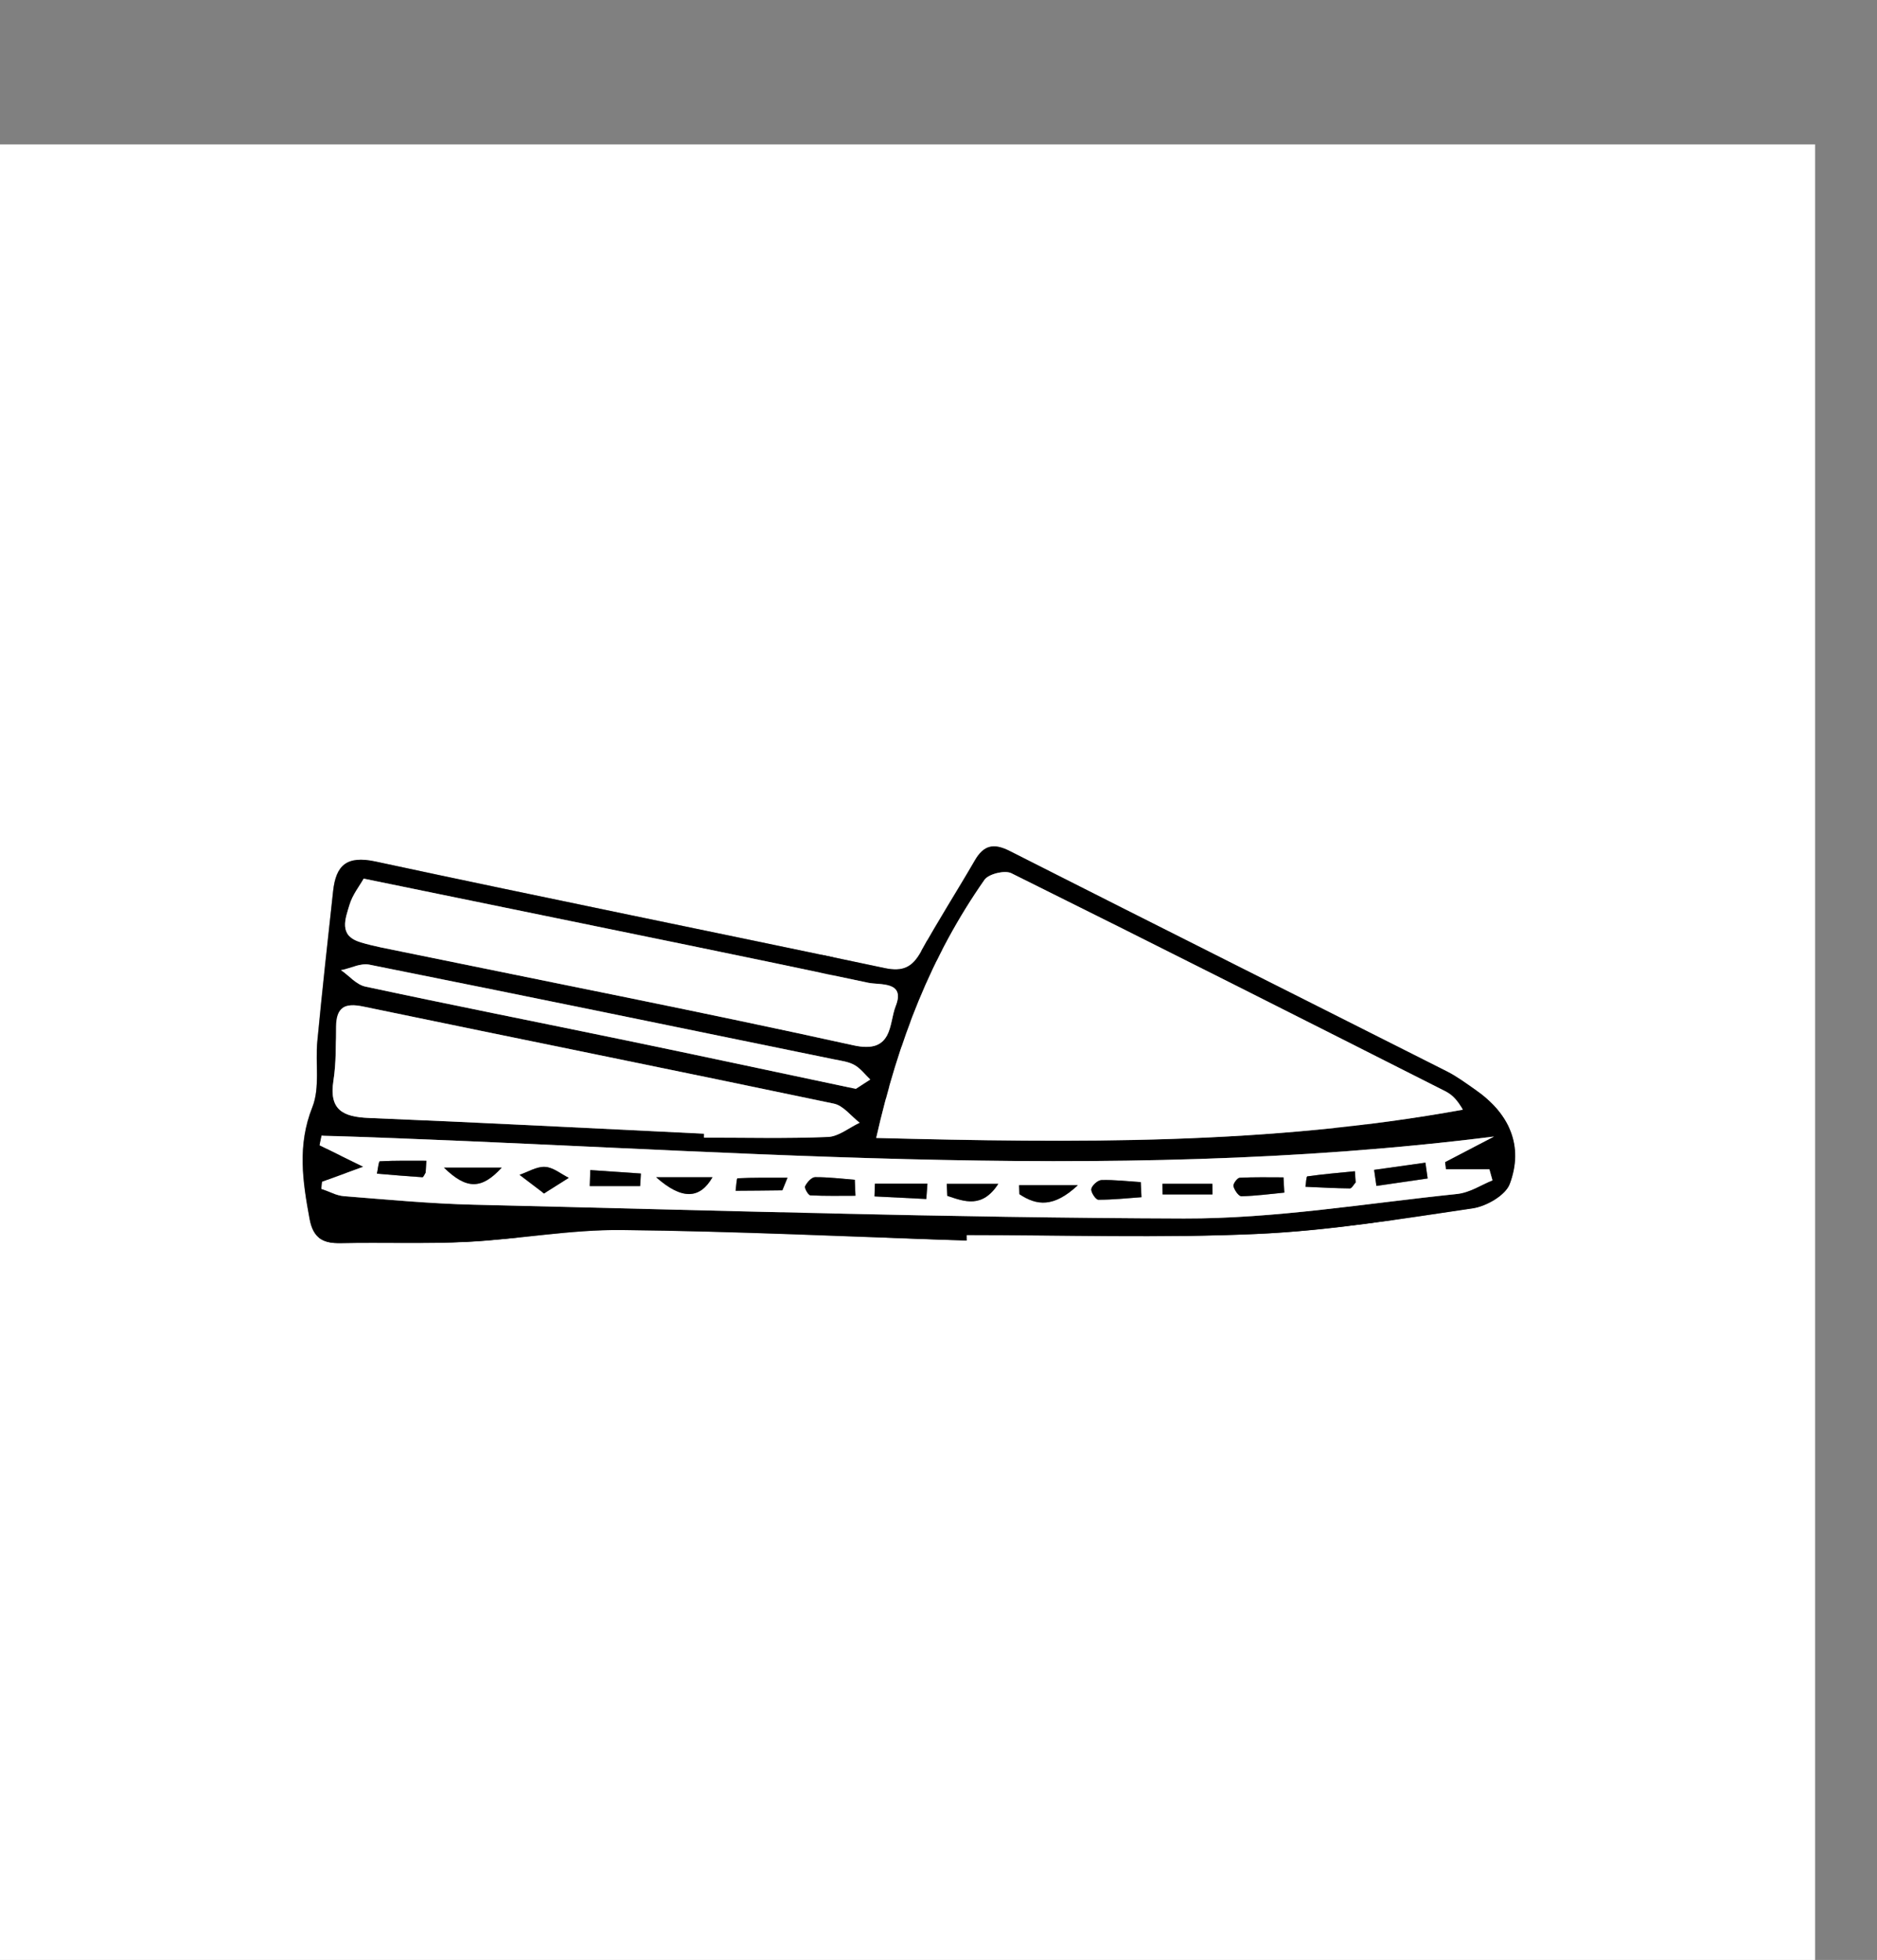
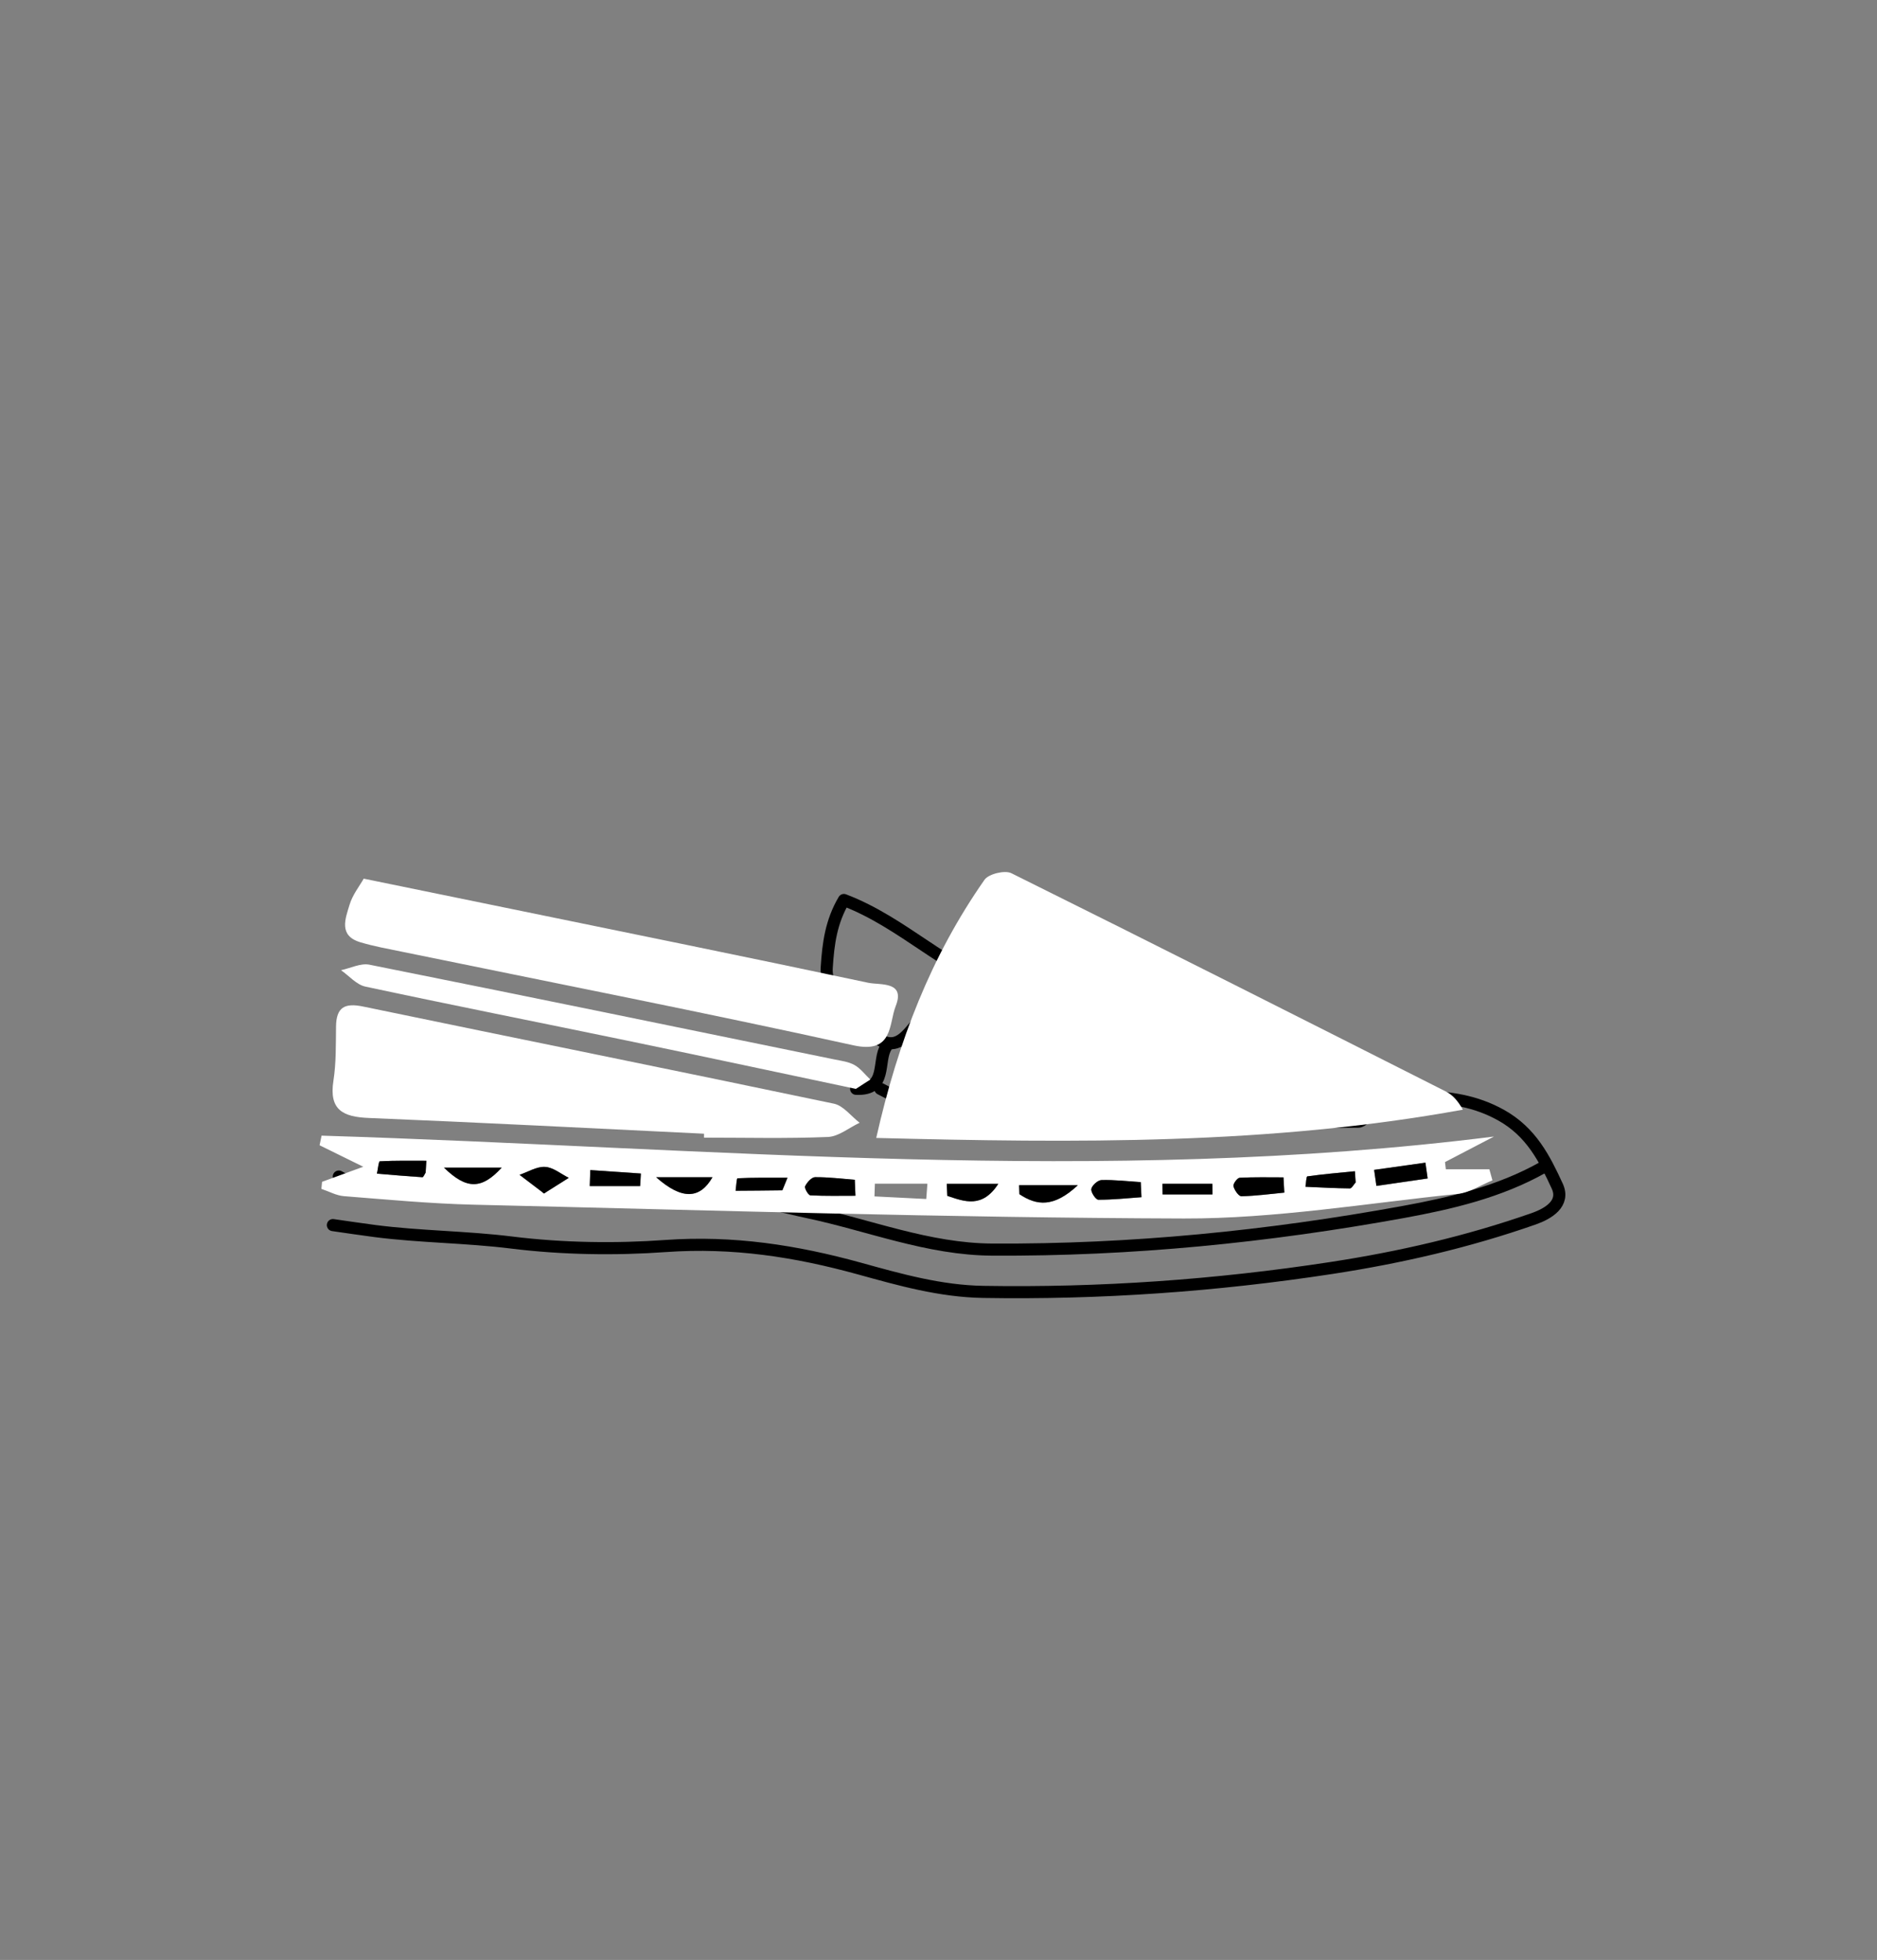
<svg xmlns="http://www.w3.org/2000/svg" id="Calque_1" data-name="Calque 1" viewBox="0 0 310.23 323.87">
  <rect x="0" y="0" width="310.23" height="323.87" fill="#808080" stroke="none" />
  <defs>
    <style>
      .cls-1, .cls-2 {
        stroke-width: 0px;
      }

      .cls-2 {
        fill: #fff;
      }

      .cls-3 {
        fill: none;
        stroke: #000;
        stroke-linecap: round;
        stroke-linejoin: round;
        stroke-width: 2px;
      }
    </style>
  </defs>
  <g>
    <path class="cls-3" d="m255,192.92c-7.17,4.03-15.15,5.91-23.03,7.35-22.44,4.09-45.1,6.35-67.97,6.22-10.63-.06-20.34-4.04-30.48-6.18-3.83-.81-7.56-1.96-11.52-1.89-19.37.36-38.7-.4-58-2.05-2.72-.23-5.53-.51-8-1.95" />
    <path class="cls-3" d="m140.5,168.92c.21-3.54-4.13-4.73-3.86-9.02.26-4.07.74-7.6,2.84-11.18,4.98,1.89,9.23,4.82,13.54,7.69,3.25,2.17,6.41,4.29,10.47,5.14,4.46.94,8.55,3.9,11.32,7.06,5.43,6.19,12.64,8.14,19.76,9.59,8.97,1.83,18.13,2.78,27.43,3.22,8.57.4,17.68-1.86,26.11,2.86,4.98,2.78,7.18,7.19,9.27,11.72,1.33,2.88-1.49,4.55-3.87,5.39-10.88,3.81-22.04,6.39-33.47,8.14-19.09,2.92-38.22,4.27-57.52,3.95-7.12-.12-13.75-2-20.55-3.88-10.38-2.86-20.8-4.5-31.99-3.7-8.23.59-17.02.47-25.45-.58-7.5-.93-15.04-.93-22.51-1.89-2.34-.3-4.67-.66-7-.99" />
-     <path class="cls-3" d="m109.5,206.92c.49,3.49-1.76,4.45-4.5,4.46-12,.08-24.03.53-35.98-.25-3.89-.25-8.13.03-12.08-1.57-1.58-.64-3.5-1.21-3.29-2.63.47-3.23-1.23-7.41.16-9.3,2.76-3.74,1.38-7.02.57-10.19-2.26-8.85.66-17.09,2.16-25.53.07-.38.84-.62.93-1.01.88-3.78.95-8.58,4.65-10.23,3.28-1.46,7.24.98,10.88,1.78,14.02,3.08,27.88,7.41,42.06,8.98,6.8.75,13.9,2.22,20.95,1.48" />
    <path class="cls-3" d="m172.5,180.92c3.75,3.33,8.73,2.62,13.03,3.27,12.88,1.95,25.96,1.19,38.97,1.16.67,0,1.33-.94,2-1.44" />
    <path class="cls-3" d="m118,163.92c6.69,3.01,13.53,5.78,20.99,5.35,2.32-.13,4.25.92,5.36,1.83,2.71,2.22,4.39,1.32,6.13-.7,2.66-3.1,5.19-6.32,7.77-9.48" />
    <path class="cls-3" d="m145.5,179.92c5.93,3.24,12.59,3.94,19.01,5.47,3.74.89,6.45-3.32,6.82-4.59,1.06-3.65,4.78-5.02,5.68-8.38" />
    <path class="cls-3" d="m146.5,172.92c-1.58,2.39.28,7.25-5,7" />
  </g>
  <g>
-     <path class="cls-2" d="m0,23.87h300v300H0V23.87Zm159.74,181.12c0-.31,0-.61,0-.92,15.99,0,32.01.53,47.97-.18,11.93-.53,23.82-2.49,35.66-4.23,2.26-.33,5.42-2.14,6.13-4.03,2.35-6.23,0-11.64-5.75-15.62-1.5-1.04-2.99-2.15-4.61-2.97-24.09-12.15-48.21-24.23-72.28-36.43-2.65-1.34-4.29-.97-5.76,1.56-2.91,5.04-6.07,9.95-8.88,15.05-1.43,2.6-2.99,3.38-6.02,2.74-28.04-5.93-56.13-11.59-84.15-17.61-4.77-1.02-6.54.62-7.01,4.87-.91,8.27-1.82,16.54-2.61,24.82-.35,3.64.46,7.66-.82,10.89-2.51,6.3-1.61,12.27-.46,18.49.59,3.17,2.22,4.05,5.17,3.99,7-.15,14.01.14,20.99-.22,8.5-.44,16.98-2.03,25.45-1.95,18.99.19,37.97,1.11,56.95,1.74Z" />
-     <path class="cls-1" d="m159.74,205c-18.98-.62-37.97-1.54-56.95-1.74-8.48-.09-16.95,1.51-25.45,1.95-6.98.36-14,.07-20.99.22-2.95.06-4.58-.82-5.17-3.99-1.15-6.23-2.05-12.19.46-18.49,1.28-3.22.47-7.25.82-10.89.8-8.28,1.7-16.55,2.61-24.82.47-4.25,2.24-5.9,7.01-4.87,28.02,6.02,56.11,11.68,84.15,17.61,3.03.64,4.58-.14,6.02-2.74,2.81-5.1,5.96-10.01,8.88-15.05,1.46-2.53,3.1-2.91,5.76-1.56,24.07,12.19,48.19,24.27,72.28,36.43,1.62.82,3.11,1.93,4.61,2.97,5.75,3.98,8.1,9.39,5.75,15.62-.71,1.89-3.87,3.7-6.13,4.03-11.85,1.74-23.73,3.7-35.66,4.23-15.96.71-31.98.18-47.97.18,0,.31,0,.61,0,.92Zm-14.92-16.95c32.95.84,65,1.15,96.95-4.67-.82-1.49-1.7-2.44-2.78-2.99-23.92-12.1-47.84-24.19-71.85-36.09-1.08-.54-3.75.11-4.43,1.09-8.78,12.55-14.26,26.54-17.9,42.67Zm-91.58,7.24c-.04.39-.08.78-.11,1.17,1.24.42,2.46,1.1,3.72,1.2,7.13.56,14.27,1.25,21.42,1.41,39.14.91,78.29,2.16,117.43,2.28,15.07.05,30.16-2.51,45.22-4.06,1.98-.2,3.84-1.47,5.76-2.24-.17-.61-.34-1.22-.51-1.83h-7.19c-.05-.4-.1-.79-.14-1.19,2.7-1.41,5.39-2.81,8.09-4.22-64.93,8.16-129.37,1.84-193.77-.15-.11.53-.22,1.06-.33,1.59,2.05,1.01,4.1,2.02,7.22,3.55-3.13,1.14-4.97,1.82-6.81,2.49Zm63.12-7.95v.64c6.83,0,13.66.17,20.47-.11,1.78-.07,3.5-1.53,5.25-2.35-1.41-1.08-2.67-2.82-4.24-3.15-25.91-5.44-51.87-10.66-77.8-16.05-3.05-.63-4.45.1-4.5,3.27-.05,3,.03,6.03-.43,8.98-.76,4.85,1.59,5.98,5.86,6.16,18.47.75,36.92,1.72,55.38,2.6Zm-56.26-42.15c-.69,1.22-1.85,2.67-2.34,4.32-.68,2.29-1.83,5.09,1.77,6.18,2.22.67,4.53,1.08,6.81,1.55,24.92,5.12,49.89,10.01,74.73,15.49,6.59,1.45,5.81-3.58,6.96-6.48,1.66-4.17-2.58-3.45-4.53-3.86-20.01-4.25-40.05-8.31-60.09-12.43-7.33-1.51-14.66-3.01-23.32-4.78Zm81.34,34.74c.41-.26,1.4-.9,2.39-1.55-.86-.82-1.61-1.83-2.61-2.4-.98-.55-2.21-.7-3.35-.93-25.6-5.25-51.19-10.52-76.82-15.65-1.45-.29-3.13.58-4.7.91,1.34.93,2.56,2.39,4.03,2.71,14.32,3.07,28.69,5.91,43.03,8.88,12.38,2.57,24.74,5.22,38.02,8.02Z" />
    <path class="cls-2" d="m144.82,188.05c3.64-16.13,9.11-30.12,17.9-42.67.68-.97,3.35-1.62,4.43-1.09,24.01,11.91,47.93,24,71.85,36.09,1.08.55,1.95,1.5,2.78,2.99-31.95,5.82-64,5.51-96.95,4.67Z" />
    <path class="cls-2" d="m53.23,195.29c1.84-.67,3.68-1.35,6.81-2.49-3.12-1.53-5.17-2.54-7.22-3.55.11-.53.22-1.06.33-1.59,64.4,1.99,128.84,8.32,193.77.15-2.7,1.41-5.39,2.81-8.09,4.22.05.4.1.79.14,1.19h7.19c.17.61.34,1.22.51,1.83-1.92.77-3.78,2.04-5.76,2.24-15.06,1.55-30.15,4.1-45.22,4.06-39.15-.12-78.29-1.36-117.43-2.28-7.15-.17-14.29-.85-21.42-1.41-1.26-.1-2.48-.79-3.72-1.2.04-.39.08-.78.11-1.17Zm44.34-1.94c-.03.88-.06,1.76-.09,2.64h8.33c.04-.69.08-1.38.12-2.07-2.78-.19-5.57-.38-8.35-.57Zm32.59,1.26c-3.21,0-5.74-.03-8.27.09-.14,0-.21,1.34-.31,2.06,2.57-.02,5.13-.03,7.7-.07.06,0,.12-.28.88-2.09Zm26.32,1.02c.03.66.06,1.32.09,1.98,2.89.97,5.78,2.07,8.43-1.98h-8.52Zm32.19,2.21c-.04-.83-.08-1.66-.12-2.5-2.16-.14-4.33-.39-6.49-.34-.61.02-1.56.87-1.68,1.47-.11.52.73,1.78,1.16,1.78,2.38.02,4.76-.25,7.14-.42Zm38.45-4.52l.38,2.66c2.82-.41,5.64-.82,8.47-1.23-.12-.87-.25-1.74-.37-2.61-2.82.4-5.65.79-8.47,1.19Zm-14.84,3.76l-.14-2.52c-2.42,0-4.84-.07-7.25.07-.39.02-1.12,1.01-1.02,1.39.16.65.86,1.67,1.31,1.66,2.37-.05,4.74-.37,7.11-.6Zm-34.14-1.22h-9.71l.05,1.48c2.88,1.92,5.68,2.23,9.66-1.48Zm-104.77-2.91c3.7,3.6,6.2,3.67,9.54,0h-9.54Zm68.01,4.65c-.04-.88-.07-1.76-.11-2.64-2.19-.17-4.38-.45-6.56-.43-.58,0-1.34.86-1.65,1.5-.15.31.53,1.48.87,1.5,2.48.13,4.96.07,7.45.07Zm-71.03-3.84l.12-1.95c-2.57,0-5.14-.05-7.7.09-.19.01-.32,1.33-.47,2.04,2.51.21,5.01.44,7.52.59.16.01.36-.5.54-.78Zm19.56,3.46c1.7-1.08,2.89-1.83,4.09-2.58-1.3-.64-2.58-1.74-3.92-1.81-1.38-.08-2.81.84-4.22,1.31,1.23.93,2.46,1.86,4.05,3.08Zm134.14-1.81c-.04-.62-.08-1.24-.13-1.87-2.62.26-5.25.49-7.86.85-.18.03-.21,1.12-.31,1.72,2.45.11,4.89.25,7.34.27.31,0,.63-.64.95-.98Zm-115.61-.87c4.25,3.77,7.23,3.63,9.31,0h-9.31Zm44.65,3.59c.06-.84.12-1.68.19-2.53h-8.68c-.02.7-.05,1.4-.07,2.1,2.85.14,5.71.29,8.56.43Zm39.03-2.51c0,.58.01,1.17.02,1.75h8.24c0-.58-.01-1.17-.02-1.75h-8.24Z" />
    <path class="cls-2" d="m116.35,187.34c-18.46-.89-36.92-1.85-55.38-2.6-4.27-.17-6.62-1.31-5.86-6.16.46-2.94.39-5.98.43-8.98.05-3.18,1.45-3.91,4.5-3.27,25.92,5.38,51.88,10.61,77.8,16.05,1.56.33,2.83,2.07,4.24,3.15-1.75.82-3.47,2.28-5.25,2.35-6.81.28-13.64.11-20.47.11v-.64Z" />
    <path class="cls-2" d="m60.1,145.19c8.66,1.78,15.99,3.28,23.32,4.78,20.03,4.11,40.08,8.18,60.09,12.43,1.94.41,6.18-.31,4.53,3.86-1.15,2.9-.37,7.93-6.96,6.48-24.84-5.48-49.81-10.37-74.73-15.49-2.28-.47-4.58-.88-6.81-1.55-3.61-1.09-2.46-3.89-1.77-6.18.49-1.65,1.65-3.1,2.34-4.32Z" />
    <path class="cls-2" d="m141.44,179.93c-13.28-2.81-25.64-5.46-38.02-8.02-14.34-2.97-28.71-5.81-43.03-8.88-1.47-.31-2.69-1.78-4.03-2.71,1.57-.33,3.25-1.2,4.7-.91,25.62,5.13,51.22,10.4,76.82,15.65,1.14.23,2.37.38,3.35.93,1,.56,1.75,1.58,2.61,2.4-.99.64-1.99,1.28-2.39,1.55Z" />
    <path class="cls-1" d="m97.57,193.35c2.78.19,5.57.38,8.35.57-.04.69-.08,1.38-.12,2.07h-8.33c.03-.88.06-1.76.09-2.64Z" />
    <path class="cls-1" d="m130.16,194.61c-.76,1.81-.82,2.09-.88,2.09-2.57.04-5.13.05-7.7.07.1-.72.17-2.06.31-2.06,2.53-.13,5.06-.09,8.27-.09Z" />
    <path class="cls-1" d="m156.48,195.63h8.52c-2.65,4.06-5.54,2.95-8.43,1.98-.03-.66-.06-1.32-.09-1.98Z" />
    <path class="cls-1" d="m188.67,197.83c-2.38.17-4.76.43-7.14.42-.43,0-1.26-1.26-1.16-1.78.12-.6,1.07-1.45,1.68-1.47,2.16-.06,4.33.2,6.49.34.04.83.08,1.66.12,2.5Z" />
    <path class="cls-1" d="m227.12,193.31c2.82-.4,5.65-.79,8.47-1.19.12.87.25,1.74.37,2.61-2.82.41-5.64.82-8.47,1.23l-.38-2.66Z" />
    <path class="cls-1" d="m212.28,197.07c-2.37.23-4.74.55-7.11.6-.45,0-1.15-1.01-1.31-1.66-.09-.37.63-1.36,1.02-1.39,2.41-.13,4.83-.07,7.25-.07l.14,2.52Z" />
    <path class="cls-1" d="m178.15,195.85c-3.98,3.71-6.78,3.4-9.66,1.48l-.05-1.48h9.71Z" />
    <path class="cls-1" d="m73.38,192.94h9.54c-3.34,3.67-5.85,3.6-9.54,0Z" />
    <path class="cls-1" d="m141.39,197.59c-2.48,0-4.97.06-7.45-.07-.34-.02-1.02-1.19-.87-1.5.31-.64,1.07-1.5,1.65-1.5,2.19-.02,4.37.26,6.56.43.04.88.07,1.76.11,2.64Z" />
    <path class="cls-1" d="m70.36,193.75c-.18.27-.38.79-.54.78-2.51-.16-5.01-.38-7.52-.59.16-.71.28-2.03.47-2.04,2.56-.14,5.13-.09,7.7-.09l-.12,1.95Z" />
    <path class="cls-1" d="m89.92,197.21c-1.6-1.21-2.83-2.14-4.05-3.08,1.41-.48,2.84-1.39,4.22-1.31,1.34.07,2.62,1.17,3.92,1.81-1.19.75-2.38,1.5-4.09,2.58Z" />
    <path class="cls-1" d="m224.06,195.4c-.32.34-.63.99-.95.98-2.45-.02-4.9-.17-7.34-.27.1-.6.13-1.69.31-1.72,2.61-.37,5.23-.59,7.86-.85.04.62.08,1.24.13,1.87Z" />
    <path class="cls-1" d="m108.45,194.53h9.31c-2.08,3.63-5.06,3.77-9.31,0Z" />
-     <path class="cls-1" d="m153.1,198.13c-2.85-.14-5.71-.29-8.56-.43.02-.7.05-1.4.07-2.1h8.68c-.06.84-.12,1.68-.19,2.53Z" />
    <path class="cls-1" d="m192.14,195.62h8.24c0,.58.01,1.17.02,1.75h-8.24c0-.58-.01-1.17-.02-1.75Z" />
  </g>
</svg>